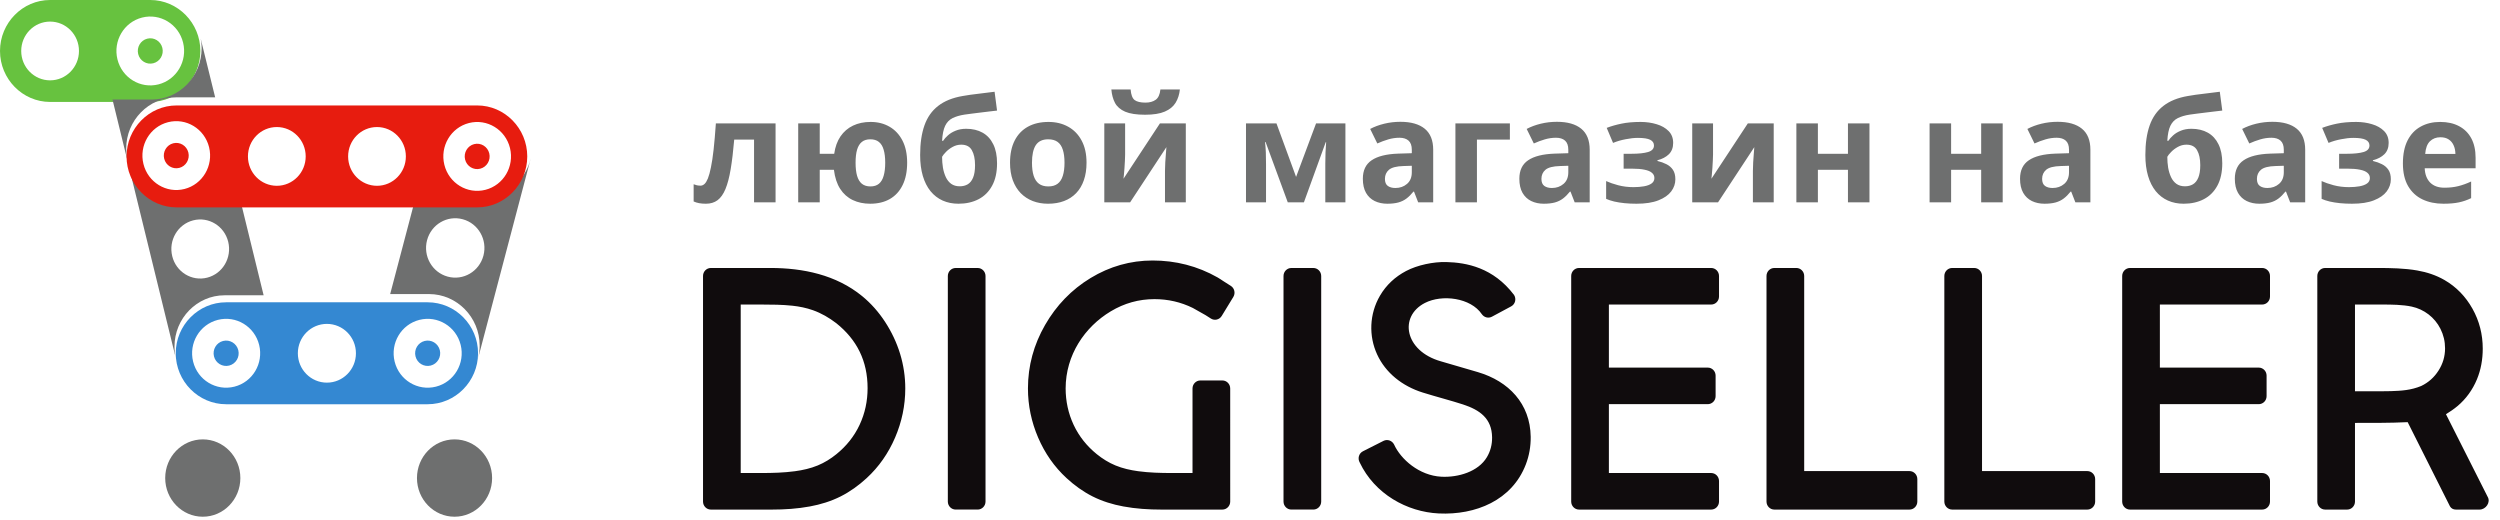
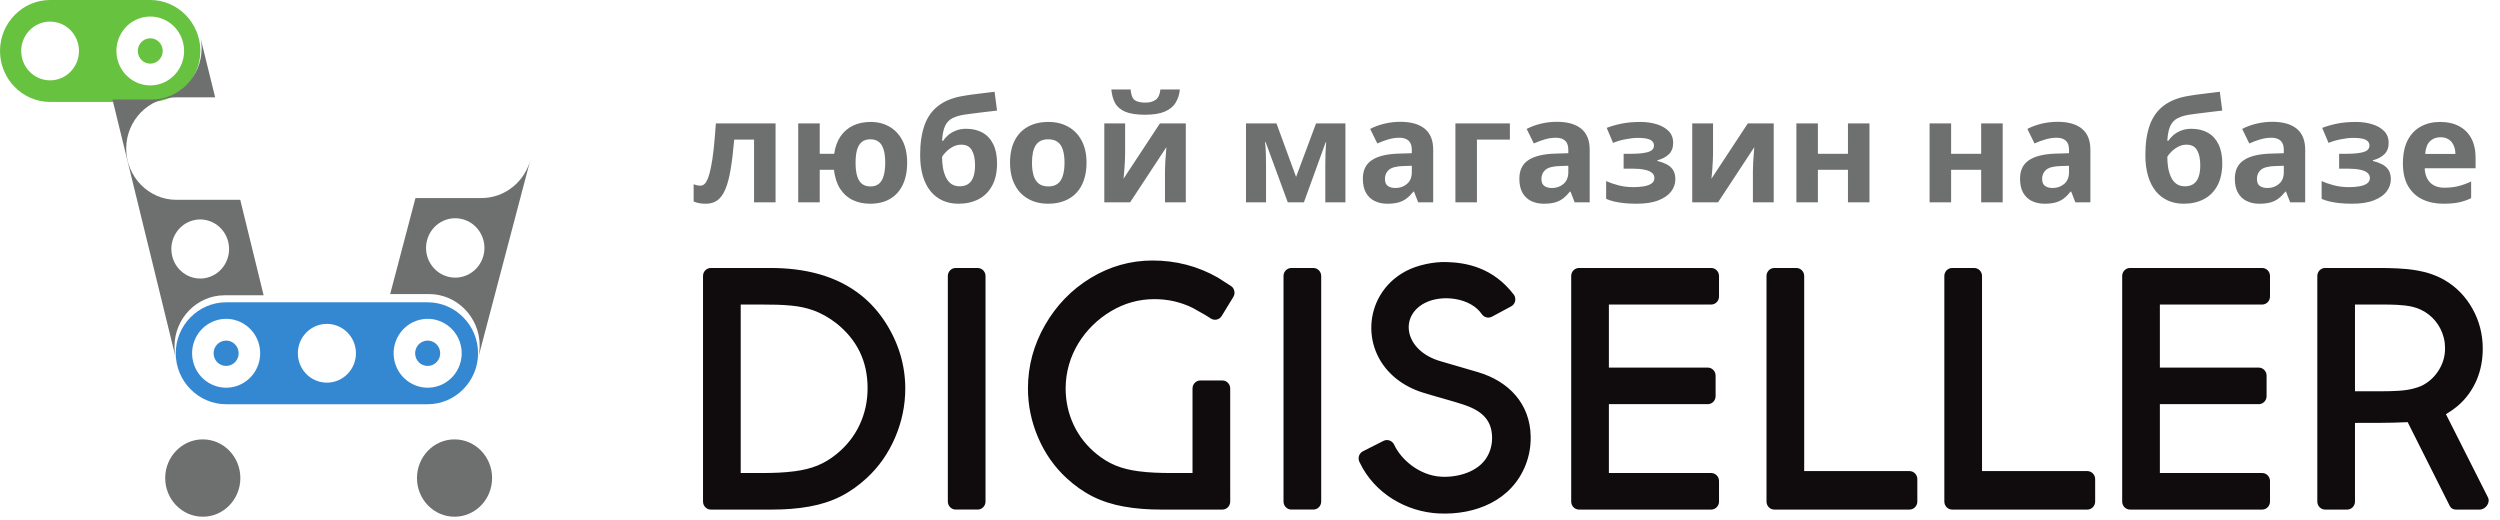
<svg xmlns="http://www.w3.org/2000/svg" width="173" height="36" viewBox="0 0 173 36" fill="none">
  <g clip-path="url(#clip0_111_152)">
    <path fill-rule="evenodd" clip-rule="evenodd" d="M51.257 32.733H52.693C53.461 32.733 54.252 32.711 55.014 32.608C55.546 32.536 56.088 32.416 56.587 32.209C57.054 32.017 57.486 31.748 57.879 31.429C58.563 30.876 59.108 30.204 59.484 29.4C59.86 28.598 60.037 27.748 60.037 26.859C60.037 24.99 59.306 23.509 57.866 22.362C57.373 21.985 56.836 21.671 56.254 21.466C55.797 21.305 55.32 21.208 54.839 21.156C54.136 21.081 53.4 21.074 52.693 21.074H51.257V32.733ZM164.837 29.26L162.965 29.265V34.709C162.965 35.014 162.722 35.263 162.424 35.263H160.899C160.601 35.263 160.358 35.014 160.358 34.709V19.097C160.358 18.793 160.601 18.544 160.899 18.544H164.543C165.435 18.544 166.404 18.563 167.284 18.719C167.938 18.834 168.575 19.042 169.153 19.375C169.976 19.849 170.623 20.521 171.092 21.358C171.571 22.211 171.806 23.139 171.806 24.124C171.806 24.881 171.676 25.591 171.407 26.243C171.11 26.963 170.646 27.612 170.052 28.106C169.804 28.313 169.555 28.481 169.261 28.664L172.143 34.374C172.376 34.759 172.015 35.263 171.59 35.263H169.943C169.767 35.263 169.626 35.185 169.539 35.041L166.611 29.213C165.954 29.249 165.346 29.252 164.837 29.26ZM163.966 27.076C164.457 27.076 164.952 27.082 165.445 27.067C166.196 27.043 166.83 27.004 167.546 26.711C168.046 26.471 168.443 26.118 168.745 25.645C169.045 25.176 169.198 24.665 169.198 24.105C169.198 23.625 169.092 23.177 168.877 22.749C168.479 21.96 167.743 21.4 166.895 21.218C166.267 21.082 165.499 21.074 164.859 21.074H162.965V27.076H163.966ZM149.463 21.074V25.438H156.306C156.605 25.438 156.848 25.687 156.848 25.991V27.415C156.848 27.72 156.605 27.968 156.306 27.968H149.463V32.733H156.542C156.841 32.733 157.084 32.981 157.084 33.286V34.709C157.084 35.014 156.841 35.263 156.542 35.263H147.397C147.098 35.263 146.855 35.014 146.855 34.709V19.097C146.855 18.793 147.098 18.544 147.397 18.544H156.542C156.841 18.544 157.084 18.793 157.084 19.097V20.52C157.084 20.826 156.841 21.074 156.542 21.074H149.463ZM137.156 19.097C137.156 18.793 136.913 18.544 136.614 18.544H135.09C134.792 18.544 134.548 18.793 134.548 19.097V34.709C134.548 35.014 134.792 35.263 135.09 35.263H144.443C144.742 35.263 144.985 35.014 144.985 34.709V33.153C144.985 32.848 144.742 32.599 144.443 32.599H137.156V19.097ZM124.85 19.097C124.85 18.793 124.606 18.544 124.308 18.544H122.784C122.485 18.544 122.242 18.793 122.242 19.097V34.709C122.242 35.014 122.485 35.263 122.784 35.263H132.137C132.435 35.263 132.679 35.014 132.679 34.709V33.153C132.679 32.848 132.435 32.599 132.137 32.599H124.85V19.097ZM111.335 21.074V25.438H118.178C118.477 25.438 118.72 25.687 118.72 25.991V27.415C118.72 27.72 118.477 27.968 118.178 27.968H111.335V32.733H118.414C118.713 32.733 118.956 32.981 118.956 33.286V34.709C118.956 35.014 118.713 35.263 118.414 35.263H109.269C108.97 35.263 108.727 35.014 108.727 34.709V19.097C108.727 18.793 108.97 18.544 109.269 18.544H118.414C118.713 18.544 118.956 18.793 118.956 19.097V20.52C118.956 20.826 118.713 21.074 118.414 21.074H111.335ZM105.924 30.226C105.932 30.886 105.821 31.528 105.586 32.141C104.629 34.63 102.108 35.652 99.563 35.531C97.356 35.425 95.126 34.177 94.094 32.007C93.933 31.729 94.03 31.372 94.316 31.228L95.737 30.509C96.005 30.373 96.335 30.487 96.471 30.762C96.932 31.775 98.199 32.909 99.743 32.989C100.908 33.05 102.301 32.638 102.894 31.635C103.142 31.216 103.259 30.759 103.253 30.266C103.237 28.959 102.403 28.368 101.24 27.988C100.435 27.725 99.423 27.466 98.454 27.164C97.035 26.721 95.879 25.796 95.297 24.527C94.71 23.253 94.754 21.731 95.495 20.461C95.931 19.717 96.544 19.154 97.298 18.755C98.082 18.341 99.194 18.11 100.08 18.133C101.476 18.169 103.331 18.51 104.773 20.412C104.945 20.687 104.857 21.048 104.572 21.201L103.242 21.915C103 22.045 102.703 21.971 102.542 21.741C101.776 20.604 99.794 20.35 98.599 20.966C96.791 21.899 97.194 24.285 99.7 25.001C100.53 25.238 101.4 25.493 102.277 25.753C104.394 26.38 105.895 27.929 105.924 30.226ZM89.361 35.262C89.062 35.262 88.819 35.013 88.819 34.708V19.099C88.819 18.794 89.062 18.545 89.361 18.545H90.885C91.183 18.545 91.427 18.794 91.427 19.099V34.708C91.427 35.013 91.183 35.262 90.885 35.262H89.361ZM84.541 21.867C84.383 22.126 84.047 22.205 83.794 22.044L83.427 21.81L82.545 21.312C81.713 20.903 80.829 20.7 79.889 20.7C78.806 20.7 77.802 20.982 76.868 21.542C75.061 22.625 73.745 24.564 73.742 26.881C73.745 27.762 73.923 28.605 74.295 29.4C74.672 30.203 75.216 30.876 75.899 31.429C76.294 31.748 76.725 32.017 77.192 32.209C77.691 32.416 78.233 32.536 78.765 32.608C79.527 32.711 80.319 32.733 81.086 32.733H82.522V26.881C82.522 26.576 82.766 26.328 83.064 26.328H84.588C84.887 26.328 85.13 26.576 85.13 26.881L85.131 34.709C85.131 35.014 84.887 35.263 84.589 35.263H80.357C79.483 35.263 78.595 35.206 77.734 35.046C76.997 34.91 76.275 34.689 75.602 34.35C74.948 34.019 74.352 33.588 73.81 33.089C72.955 32.303 72.303 31.36 71.84 30.284C71.375 29.201 71.134 28.063 71.134 26.881C71.134 25.31 71.539 23.845 72.318 22.49C73.097 21.134 74.148 20.041 75.472 19.237C76.792 18.437 78.224 18.027 79.759 18.027C81.354 18.027 82.864 18.407 84.258 19.199C84.398 19.278 84.514 19.363 84.648 19.449L85.174 19.784C85.428 19.945 85.505 20.288 85.347 20.547L84.541 21.867ZM66.132 35.262C65.833 35.262 65.59 35.013 65.59 34.708V19.099C65.59 18.794 65.833 18.545 66.132 18.545H67.656C67.954 18.545 68.198 18.794 68.198 19.099V34.708C68.198 35.013 67.954 35.262 67.656 35.262H66.132ZM48.649 34.709V19.097C48.649 18.793 48.892 18.544 49.191 18.544H53.313C55.571 18.544 57.859 19.018 59.658 20.489C60.279 20.996 60.807 21.6 61.248 22.274C61.696 22.962 62.05 23.704 62.29 24.493C62.526 25.269 62.645 26.069 62.645 26.881C62.645 28.063 62.404 29.201 61.939 30.284C61.476 31.36 60.824 32.303 59.969 33.089C59.427 33.588 58.831 34.019 58.177 34.35C57.504 34.689 56.782 34.91 56.045 35.046C55.184 35.206 54.297 35.263 53.422 35.263H49.191C48.892 35.263 48.649 35.014 48.649 34.709Z" fill="#100C0D" />
    <path fill-rule="evenodd" clip-rule="evenodd" d="M31.454 30.405C30.018 30.405 28.854 31.604 28.854 33.081C28.854 34.559 30.018 35.757 31.454 35.757C32.89 35.757 34.054 34.559 34.054 33.081C34.054 31.604 32.89 30.405 31.454 30.405ZM14.033 30.405C12.597 30.405 11.432 31.604 11.432 33.081C11.432 34.559 12.597 35.757 14.033 35.757C15.469 35.757 16.633 34.559 16.633 33.081C16.633 31.604 15.469 30.405 14.033 30.405Z" fill="#6E6F6F" />
    <path fill-rule="evenodd" clip-rule="evenodd" d="M30.436 24.233C30.552 24.703 30.27 25.18 29.805 25.297C29.34 25.415 28.869 25.13 28.753 24.66C28.637 24.189 28.919 23.712 29.384 23.595C29.848 23.477 30.319 23.763 30.436 24.233ZM16.49 24.233C16.606 24.703 16.324 25.18 15.859 25.297C15.395 25.415 14.923 25.13 14.807 24.66C14.691 24.189 14.973 23.712 15.437 23.595C15.902 23.477 16.373 23.763 16.49 24.233ZM31.879 23.867C32.195 25.144 31.429 26.438 30.167 26.757C28.905 27.077 27.626 26.302 27.31 25.025C26.994 23.749 27.76 22.455 29.022 22.135C30.283 21.815 31.563 22.591 31.879 23.867ZM17.933 23.867C18.249 25.144 17.483 26.438 16.221 26.757C14.959 27.077 13.68 26.302 13.364 25.025C13.048 23.749 13.814 22.455 15.076 22.135C16.338 21.815 17.617 22.591 17.933 23.867ZM22.621 22.413C21.512 22.413 20.611 23.323 20.611 24.446C20.611 25.569 21.512 26.479 22.621 26.479C23.732 26.479 24.631 25.569 24.631 24.446C24.631 23.323 23.732 22.413 22.621 22.413ZM19.135 20.919H15.648C13.731 20.919 12.162 22.506 12.162 24.446C12.162 26.386 13.731 27.973 15.648 27.973H29.595C31.512 27.973 33.081 26.386 33.081 24.446C33.081 22.506 31.512 20.919 29.595 20.919H19.135Z" fill="#3488D2" />
    <path fill-rule="evenodd" clip-rule="evenodd" d="M3.466 0H10.399C12.305 0 13.865 1.587 13.865 3.527C13.865 5.467 12.305 7.054 10.399 7.054H3.466C1.56 7.054 0 5.467 0 3.527C0 1.587 1.56 0 3.466 0ZM12.67 2.948C12.984 4.224 12.222 5.518 10.968 5.839C9.713 6.158 8.442 5.383 8.127 4.106C7.813 2.83 8.575 1.536 9.83 1.216C11.084 0.896 12.356 1.672 12.67 2.948ZM11.235 3.314C11.351 3.784 11.07 4.261 10.608 4.378C10.146 4.496 9.678 4.21 9.562 3.74C9.446 3.27 9.727 2.794 10.189 2.676C10.651 2.558 11.119 2.844 11.235 3.314ZM3.466 1.494C2.362 1.494 1.468 2.404 1.468 3.527C1.468 4.65 2.362 5.56 3.466 5.56C4.57 5.56 5.465 4.65 5.465 3.527C5.465 2.404 4.57 1.494 3.466 1.494Z" fill="#67C23F" />
    <path fill-rule="evenodd" clip-rule="evenodd" d="M13.929 2.944L13.889 2.676L14.889 6.736H12.197C10.292 6.736 8.733 8.331 8.733 10.281C8.733 12.231 10.292 13.827 12.197 13.827H16.625L18.243 20.434H15.539C13.634 20.434 12.075 22.029 12.075 23.979C12.075 25.102 12.591 26.106 13.392 26.757C12.812 26.288 12.372 25.628 12.179 24.841L7.784 6.89H10.487C12.392 6.89 13.952 5.295 13.952 3.345C13.952 3.209 13.944 3.076 13.929 2.944ZM15.793 16.734C16.061 17.829 15.411 18.939 14.341 19.213C13.271 19.488 12.186 18.822 11.918 17.727C11.65 16.632 12.3 15.522 13.37 15.248C14.44 14.974 15.524 15.639 15.793 16.734Z" fill="#6E6F6F" />
-     <path fill-rule="evenodd" clip-rule="evenodd" d="M28.75 13.706L27 20.349H29.689C31.616 20.349 33.193 21.953 33.193 23.913C33.193 25.071 32.642 26.105 31.794 26.757C32.4 26.295 32.864 25.633 33.073 24.836L36.701 11.064C36.712 11.025 36.721 10.985 36.73 10.946C36.369 12.522 34.972 13.706 33.317 13.706H28.75ZM29.552 16.625C29.263 17.721 29.902 18.848 30.98 19.142C32.058 19.436 33.165 18.785 33.454 17.689C33.743 16.593 33.103 15.466 32.025 15.173C30.948 14.879 29.84 15.529 29.552 16.625Z" fill="#6E6F6F" />
-     <path fill-rule="evenodd" clip-rule="evenodd" d="M15.689 7.297H12.223C10.317 7.297 8.757 8.884 8.757 10.824C8.757 12.764 10.317 14.351 12.223 14.351H33.021C34.927 14.351 36.486 12.764 36.486 10.824C36.486 8.884 34.927 7.297 33.021 7.297H15.689ZM35.292 10.245C35.606 11.522 34.844 12.816 33.59 13.135C32.335 13.455 31.064 12.68 30.749 11.403C30.435 10.127 31.197 8.833 32.452 8.513C33.706 8.193 34.978 8.969 35.292 10.245ZM14.469 10.188C14.783 11.464 14.021 12.758 12.766 13.078C11.512 13.397 10.24 12.622 9.926 11.346C9.611 10.069 10.374 8.775 11.628 8.456C12.883 8.136 14.154 8.911 14.469 10.188ZM19.156 8.791C18.052 8.791 17.157 9.701 17.157 10.824C17.157 11.947 18.052 12.857 19.156 12.857C20.259 12.857 21.154 11.947 21.154 10.824C21.154 9.701 20.259 8.791 19.156 8.791ZM26.088 8.791C24.984 8.791 24.09 9.701 24.09 10.824C24.09 11.947 24.984 12.857 26.088 12.857C27.192 12.857 28.086 11.947 28.086 10.824C28.086 9.701 27.192 8.791 26.088 8.791ZM13.034 10.553C13.149 11.023 12.869 11.5 12.407 11.618C11.945 11.736 11.477 11.45 11.361 10.98C11.245 10.509 11.526 10.033 11.988 9.915C12.45 9.798 12.918 10.083 13.034 10.553ZM33.857 10.611C33.973 11.081 33.692 11.558 33.23 11.675C32.768 11.793 32.3 11.508 32.184 11.038C32.068 10.567 32.349 10.091 32.811 9.973C33.273 9.855 33.741 10.141 33.857 10.611Z" fill="#E71C0F" />
+     <path fill-rule="evenodd" clip-rule="evenodd" d="M28.75 13.706L27 20.349H29.689C31.616 20.349 33.193 21.953 33.193 23.913C33.193 25.071 32.642 26.105 31.794 26.757C32.4 26.295 32.864 25.633 33.073 24.836L36.701 11.064C36.712 11.025 36.721 10.985 36.73 10.946C36.369 12.522 34.972 13.706 33.317 13.706H28.75M29.552 16.625C29.263 17.721 29.902 18.848 30.98 19.142C32.058 19.436 33.165 18.785 33.454 17.689C33.743 16.593 33.103 15.466 32.025 15.173C30.948 14.879 29.84 15.529 29.552 16.625Z" fill="#6E6F6F" />
    <path d="M53.669 14H52.18V9.659H50.808C50.739 10.46 50.658 11.142 50.563 11.705C50.469 12.268 50.349 12.727 50.202 13.082C50.056 13.434 49.873 13.691 49.655 13.854C49.437 14.016 49.169 14.098 48.85 14.098C48.674 14.098 48.516 14.085 48.376 14.059C48.239 14.033 48.114 13.993 48 13.941V12.75C48.072 12.779 48.148 12.804 48.23 12.823C48.311 12.839 48.394 12.848 48.478 12.848C48.573 12.848 48.662 12.81 48.747 12.735C48.832 12.661 48.911 12.532 48.986 12.35C49.061 12.164 49.131 11.909 49.196 11.583C49.265 11.258 49.327 10.846 49.382 10.348C49.437 9.85 49.489 9.247 49.538 8.541H53.669V14ZM62.775 11.261C62.775 11.866 62.671 12.38 62.463 12.804C62.258 13.227 61.963 13.549 61.579 13.771C61.198 13.989 60.744 14.098 60.217 14.098C59.768 14.098 59.366 14.013 59.011 13.844C58.656 13.675 58.366 13.417 58.142 13.072C57.917 12.724 57.772 12.283 57.707 11.749H56.726V14H55.236V8.541H56.726V10.641H57.727C57.795 10.165 57.94 9.765 58.161 9.439C58.386 9.111 58.675 8.862 59.03 8.692C59.385 8.523 59.79 8.438 60.246 8.438C60.738 8.438 61.172 8.548 61.55 8.766C61.931 8.984 62.23 9.303 62.448 9.723C62.666 10.143 62.775 10.655 62.775 11.261ZM59.206 11.261C59.206 11.619 59.24 11.92 59.309 12.164C59.38 12.408 59.491 12.592 59.641 12.716C59.794 12.839 59.992 12.901 60.236 12.901C60.477 12.901 60.672 12.839 60.822 12.716C60.972 12.592 61.081 12.408 61.149 12.164C61.221 11.92 61.257 11.619 61.257 11.261C61.257 10.899 61.221 10.6 61.149 10.362C61.081 10.121 60.97 9.941 60.817 9.82C60.668 9.7 60.471 9.64 60.227 9.64C59.986 9.64 59.79 9.7 59.641 9.82C59.491 9.941 59.38 10.121 59.309 10.362C59.24 10.6 59.206 10.899 59.206 11.261ZM63.674 10.729C63.674 9.924 63.773 9.241 63.972 8.678C64.17 8.115 64.486 7.665 64.919 7.33C65.352 6.992 65.92 6.762 66.623 6.642C66.975 6.58 67.331 6.529 67.692 6.49C68.057 6.448 68.435 6.401 68.825 6.349L68.996 7.652C68.827 7.672 68.643 7.693 68.444 7.716C68.246 7.739 68.046 7.763 67.844 7.789C67.642 7.812 67.447 7.836 67.258 7.862C67.069 7.885 66.898 7.908 66.745 7.931C66.413 7.983 66.136 8.064 65.915 8.175C65.694 8.285 65.524 8.461 65.407 8.702C65.29 8.943 65.218 9.29 65.192 9.742H65.266C65.344 9.618 65.454 9.493 65.598 9.366C65.741 9.236 65.918 9.129 66.13 9.044C66.341 8.956 66.586 8.912 66.862 8.912C67.299 8.912 67.676 9.002 67.995 9.181C68.314 9.36 68.56 9.627 68.732 9.981C68.908 10.333 68.996 10.773 68.996 11.3C68.996 11.918 68.882 12.436 68.654 12.852C68.43 13.266 68.117 13.577 67.717 13.785C67.316 13.993 66.853 14.098 66.325 14.098C65.921 14.098 65.557 14.024 65.231 13.878C64.906 13.731 64.626 13.515 64.392 13.229C64.16 12.942 63.983 12.591 63.859 12.174C63.736 11.754 63.674 11.272 63.674 10.729ZM66.413 12.892C66.625 12.892 66.809 12.846 66.965 12.755C67.124 12.661 67.248 12.508 67.336 12.296C67.427 12.081 67.473 11.793 67.473 11.432C67.473 10.995 67.399 10.65 67.253 10.396C67.11 10.139 66.864 10.011 66.516 10.011C66.304 10.011 66.106 10.063 65.92 10.167C65.738 10.268 65.583 10.385 65.456 10.519C65.329 10.649 65.241 10.759 65.192 10.851C65.192 11.108 65.212 11.358 65.251 11.602C65.293 11.843 65.36 12.062 65.451 12.257C65.542 12.452 65.666 12.607 65.822 12.721C65.982 12.835 66.179 12.892 66.413 12.892ZM75.188 11.261C75.188 11.716 75.126 12.12 75.002 12.472C74.882 12.823 74.704 13.121 74.47 13.365C74.239 13.606 73.959 13.788 73.63 13.912C73.304 14.036 72.936 14.098 72.526 14.098C72.142 14.098 71.789 14.036 71.467 13.912C71.148 13.788 70.87 13.606 70.632 13.365C70.397 13.121 70.215 12.823 70.085 12.472C69.958 12.12 69.894 11.716 69.894 11.261C69.894 10.655 70.002 10.143 70.217 9.723C70.432 9.303 70.738 8.984 71.135 8.766C71.532 8.548 72.005 8.438 72.556 8.438C73.067 8.438 73.519 8.548 73.913 8.766C74.31 8.984 74.621 9.303 74.846 9.723C75.074 10.143 75.188 10.655 75.188 11.261ZM71.413 11.261C71.413 11.619 71.452 11.92 71.53 12.164C71.608 12.408 71.731 12.592 71.897 12.716C72.062 12.839 72.279 12.901 72.546 12.901C72.81 12.901 73.023 12.839 73.186 12.716C73.352 12.592 73.472 12.408 73.547 12.164C73.625 11.92 73.664 11.619 73.664 11.261C73.664 10.899 73.625 10.6 73.547 10.362C73.472 10.121 73.352 9.941 73.186 9.82C73.019 9.7 72.803 9.64 72.536 9.64C72.142 9.64 71.856 9.775 71.677 10.045C71.501 10.315 71.413 10.72 71.413 11.261ZM77.858 8.541V10.699C77.858 10.81 77.853 10.95 77.844 11.119C77.837 11.285 77.828 11.454 77.814 11.627C77.801 11.8 77.788 11.954 77.775 12.091C77.762 12.227 77.753 12.32 77.746 12.369L80.266 8.541H82.058V14H80.617V11.822C80.617 11.643 80.624 11.446 80.637 11.231C80.65 11.013 80.664 10.808 80.681 10.616C80.697 10.424 80.708 10.279 80.715 10.182L78.205 14H76.418V8.541H77.858ZM81.647 6.192C81.612 6.537 81.514 6.842 81.355 7.105C81.195 7.369 80.946 7.574 80.607 7.721C80.269 7.867 79.813 7.94 79.24 7.94C78.651 7.94 78.192 7.87 77.863 7.73C77.534 7.587 77.3 7.385 77.16 7.125C77.02 6.861 76.936 6.55 76.906 6.192H78.239C78.269 6.56 78.361 6.804 78.518 6.925C78.674 7.042 78.924 7.101 79.269 7.101C79.556 7.101 79.79 7.035 79.973 6.905C80.155 6.775 80.264 6.537 80.3 6.192H81.647ZM93.103 8.541V14H91.711V11.319C91.711 11.056 91.716 10.797 91.726 10.543C91.735 10.289 91.75 10.055 91.769 9.84H91.74L90.231 14H89.113L87.58 9.83H87.541C87.567 10.048 87.585 10.283 87.595 10.533C87.605 10.784 87.609 11.059 87.609 11.358V14H86.223V8.541H88.332L89.689 12.242L91.071 8.541H93.103ZM96.906 8.429C97.639 8.429 98.2 8.588 98.591 8.907C98.981 9.226 99.177 9.711 99.177 10.362V14H98.137L97.849 13.258H97.81C97.653 13.453 97.494 13.613 97.331 13.736C97.168 13.86 96.981 13.951 96.769 14.01C96.558 14.068 96.301 14.098 95.998 14.098C95.676 14.098 95.386 14.036 95.129 13.912C94.875 13.788 94.675 13.6 94.528 13.346C94.382 13.088 94.309 12.763 94.309 12.369C94.309 11.79 94.512 11.363 94.919 11.09C95.326 10.813 95.936 10.66 96.75 10.631L97.697 10.602V10.362C97.697 10.076 97.622 9.866 97.473 9.732C97.323 9.599 97.115 9.532 96.848 9.532C96.584 9.532 96.325 9.57 96.071 9.645C95.817 9.719 95.564 9.814 95.31 9.928L94.816 8.922C95.106 8.769 95.43 8.648 95.788 8.561C96.149 8.473 96.522 8.429 96.906 8.429ZM97.697 11.471L97.121 11.49C96.639 11.503 96.304 11.589 96.115 11.749C95.93 11.909 95.837 12.118 95.837 12.379C95.837 12.607 95.904 12.77 96.037 12.867C96.171 12.962 96.345 13.009 96.56 13.009C96.879 13.009 97.147 12.914 97.365 12.726C97.587 12.537 97.697 12.268 97.697 11.92V11.471ZM104.484 8.541V9.659H102.204V14H100.715V8.541H104.484ZM107.736 8.429C108.469 8.429 109.03 8.588 109.421 8.907C109.812 9.226 110.007 9.711 110.007 10.362V14H108.967L108.679 13.258H108.64C108.483 13.453 108.324 13.613 108.161 13.736C107.998 13.86 107.811 13.951 107.6 14.01C107.388 14.068 107.131 14.098 106.828 14.098C106.506 14.098 106.216 14.036 105.959 13.912C105.705 13.788 105.505 13.6 105.358 13.346C105.212 13.088 105.139 12.763 105.139 12.369C105.139 11.79 105.342 11.363 105.749 11.09C106.156 10.813 106.766 10.66 107.58 10.631L108.527 10.602V10.362C108.527 10.076 108.452 9.866 108.303 9.732C108.153 9.599 107.945 9.532 107.678 9.532C107.414 9.532 107.155 9.57 106.901 9.645C106.647 9.719 106.394 9.814 106.14 9.928L105.646 8.922C105.936 8.769 106.26 8.648 106.618 8.561C106.979 8.473 107.352 8.429 107.736 8.429ZM108.527 11.471L107.951 11.49C107.469 11.503 107.134 11.589 106.945 11.749C106.76 11.909 106.667 12.118 106.667 12.379C106.667 12.607 106.734 12.77 106.867 12.867C107.001 12.962 107.175 13.009 107.39 13.009C107.709 13.009 107.977 12.914 108.195 12.726C108.417 12.537 108.527 12.268 108.527 11.92V11.471ZM113.532 8.438C113.926 8.438 114.294 8.491 114.636 8.595C114.978 8.696 115.254 8.854 115.466 9.068C115.677 9.28 115.783 9.553 115.783 9.889C115.783 10.217 115.684 10.479 115.485 10.675C115.287 10.867 115.023 11.005 114.694 11.09V11.139C114.925 11.194 115.134 11.269 115.319 11.363C115.508 11.458 115.658 11.588 115.769 11.754C115.879 11.92 115.935 12.138 115.935 12.408C115.935 12.711 115.839 12.991 115.646 13.248C115.454 13.502 115.16 13.707 114.763 13.863C114.369 14.02 113.863 14.098 113.244 14.098C112.951 14.098 112.674 14.085 112.414 14.059C112.157 14.033 111.921 13.995 111.706 13.946C111.491 13.894 111.304 13.832 111.145 13.761V12.53C111.369 12.634 111.646 12.73 111.975 12.818C112.307 12.906 112.66 12.95 113.034 12.95C113.304 12.95 113.549 12.931 113.767 12.892C113.988 12.852 114.162 12.787 114.289 12.696C114.419 12.602 114.484 12.477 114.484 12.32C114.484 12.174 114.427 12.053 114.313 11.959C114.203 11.861 114.032 11.79 113.801 11.744C113.573 11.695 113.283 11.671 112.932 11.671H112.355V10.641H112.902C113.397 10.641 113.78 10.6 114.05 10.519C114.32 10.437 114.455 10.287 114.455 10.069C114.455 9.894 114.369 9.762 114.196 9.674C114.024 9.586 113.739 9.542 113.342 9.542C113.085 9.542 112.801 9.573 112.492 9.635C112.183 9.693 111.893 9.778 111.623 9.889L111.184 8.849C111.499 8.728 111.841 8.631 112.209 8.556C112.58 8.478 113.021 8.438 113.532 8.438ZM118.542 8.541V10.699C118.542 10.81 118.537 10.95 118.527 11.119C118.521 11.285 118.511 11.454 118.498 11.627C118.485 11.8 118.472 11.954 118.459 12.091C118.446 12.227 118.436 12.32 118.43 12.369L120.949 8.541H122.741V14H121.301V11.822C121.301 11.643 121.307 11.446 121.32 11.231C121.333 11.013 121.348 10.808 121.364 10.616C121.381 10.424 121.392 10.279 121.398 10.182L118.889 14H117.102V8.541H118.542ZM125.798 8.541V10.641H127.878V8.541H129.367V14H127.878V11.749H125.798V14H124.309V8.541H125.798ZM135.017 8.541V10.641H137.097V8.541H138.586V14H137.097V11.749H135.017V14H133.527V8.541H135.017ZM142.385 8.429C143.117 8.429 143.679 8.588 144.069 8.907C144.46 9.226 144.655 9.711 144.655 10.362V14H143.615L143.327 13.258H143.288C143.132 13.453 142.972 13.613 142.81 13.736C142.647 13.86 142.46 13.951 142.248 14.01C142.036 14.068 141.779 14.098 141.477 14.098C141.154 14.098 140.865 14.036 140.607 13.912C140.354 13.788 140.153 13.6 140.007 13.346C139.86 13.088 139.787 12.763 139.787 12.369C139.787 11.79 139.991 11.363 140.397 11.09C140.804 10.813 141.415 10.66 142.229 10.631L143.176 10.602V10.362C143.176 10.076 143.101 9.866 142.951 9.732C142.801 9.599 142.593 9.532 142.326 9.532C142.062 9.532 141.804 9.57 141.55 9.645C141.296 9.719 141.042 9.814 140.788 9.928L140.295 8.922C140.585 8.769 140.909 8.648 141.267 8.561C141.628 8.473 142.001 8.429 142.385 8.429ZM143.176 11.471L142.6 11.49C142.118 11.503 141.783 11.589 141.594 11.749C141.408 11.909 141.315 12.118 141.315 12.379C141.315 12.607 141.382 12.77 141.516 12.867C141.649 12.962 141.823 13.009 142.038 13.009C142.357 13.009 142.626 12.914 142.844 12.726C143.065 12.537 143.176 12.268 143.176 11.92V11.471ZM148.459 10.729C148.459 9.924 148.558 9.241 148.757 8.678C148.955 8.115 149.271 7.665 149.704 7.33C150.137 6.992 150.705 6.762 151.408 6.642C151.76 6.58 152.116 6.529 152.478 6.49C152.842 6.448 153.22 6.401 153.61 6.349L153.781 7.652C153.612 7.672 153.428 7.693 153.229 7.716C153.031 7.739 152.831 7.763 152.629 7.789C152.427 7.812 152.232 7.836 152.043 7.862C151.854 7.885 151.683 7.908 151.53 7.931C151.198 7.983 150.922 8.064 150.7 8.175C150.479 8.285 150.31 8.461 150.192 8.702C150.075 8.943 150.004 9.29 149.978 9.742H150.051C150.129 9.618 150.24 9.493 150.383 9.366C150.526 9.236 150.703 9.129 150.915 9.044C151.127 8.956 151.371 8.912 151.647 8.912C152.084 8.912 152.461 9.002 152.78 9.181C153.099 9.36 153.345 9.627 153.518 9.981C153.693 10.333 153.781 10.773 153.781 11.3C153.781 11.918 153.667 12.436 153.439 12.852C153.215 13.266 152.902 13.577 152.502 13.785C152.102 13.993 151.638 14.098 151.11 14.098C150.707 14.098 150.342 14.024 150.017 13.878C149.691 13.731 149.411 13.515 149.177 13.229C148.946 12.942 148.768 12.591 148.645 12.174C148.521 11.754 148.459 11.272 148.459 10.729ZM151.198 12.892C151.41 12.892 151.594 12.846 151.75 12.755C151.91 12.661 152.033 12.508 152.121 12.296C152.212 12.081 152.258 11.793 152.258 11.432C152.258 10.995 152.185 10.65 152.038 10.396C151.895 10.139 151.649 10.011 151.301 10.011C151.089 10.011 150.891 10.063 150.705 10.167C150.523 10.268 150.368 10.385 150.241 10.519C150.114 10.649 150.026 10.759 149.978 10.851C149.978 11.108 149.997 11.358 150.036 11.602C150.078 11.843 150.145 12.062 150.236 12.257C150.327 12.452 150.451 12.607 150.607 12.721C150.767 12.835 150.964 12.892 151.198 12.892ZM157.248 8.429C157.98 8.429 158.542 8.588 158.933 8.907C159.323 9.226 159.519 9.711 159.519 10.362V14H158.479L158.19 13.258H158.151C157.995 13.453 157.836 13.613 157.673 13.736C157.51 13.86 157.323 13.951 157.111 14.01C156.9 14.068 156.643 14.098 156.34 14.098C156.018 14.098 155.728 14.036 155.471 13.912C155.217 13.788 155.017 13.6 154.87 13.346C154.724 13.088 154.65 12.763 154.65 12.369C154.65 11.79 154.854 11.363 155.261 11.09C155.668 10.813 156.278 10.66 157.092 10.631L158.039 10.602V10.362C158.039 10.076 157.964 9.866 157.814 9.732C157.665 9.599 157.456 9.532 157.189 9.532C156.926 9.532 156.667 9.57 156.413 9.645C156.159 9.719 155.905 9.814 155.651 9.928L155.158 8.922C155.448 8.769 155.772 8.648 156.13 8.561C156.491 8.473 156.864 8.429 157.248 8.429ZM158.039 11.471L157.463 11.49C156.981 11.503 156.646 11.589 156.457 11.749C156.271 11.909 156.179 12.118 156.179 12.379C156.179 12.607 156.245 12.77 156.379 12.867C156.512 12.962 156.687 13.009 156.901 13.009C157.22 13.009 157.489 12.914 157.707 12.726C157.928 12.537 158.039 12.268 158.039 11.92V11.471ZM163.044 8.438C163.438 8.438 163.806 8.491 164.147 8.595C164.489 8.696 164.766 8.854 164.978 9.068C165.189 9.28 165.295 9.553 165.295 9.889C165.295 10.217 165.196 10.479 164.997 10.675C164.799 10.867 164.535 11.005 164.206 11.09V11.139C164.437 11.194 164.646 11.269 164.831 11.363C165.02 11.458 165.17 11.588 165.28 11.754C165.391 11.92 165.446 12.138 165.446 12.408C165.446 12.711 165.35 12.991 165.158 13.248C164.966 13.502 164.672 13.707 164.274 13.863C163.881 14.02 163.374 14.098 162.756 14.098C162.463 14.098 162.186 14.085 161.926 14.059C161.669 14.033 161.433 13.995 161.218 13.946C161.003 13.894 160.816 13.832 160.656 13.761V12.53C160.881 12.634 161.158 12.73 161.486 12.818C161.818 12.906 162.172 12.95 162.546 12.95C162.816 12.95 163.06 12.931 163.278 12.892C163.5 12.852 163.674 12.787 163.801 12.696C163.931 12.602 163.996 12.477 163.996 12.32C163.996 12.174 163.939 12.053 163.825 11.959C163.715 11.861 163.544 11.79 163.312 11.744C163.085 11.695 162.795 11.671 162.443 11.671H161.867V10.641H162.414C162.909 10.641 163.291 10.6 163.562 10.519C163.832 10.437 163.967 10.287 163.967 10.069C163.967 9.894 163.881 9.762 163.708 9.674C163.535 9.586 163.251 9.542 162.854 9.542C162.596 9.542 162.313 9.573 162.004 9.635C161.695 9.693 161.405 9.778 161.135 9.889L160.695 8.849C161.011 8.728 161.353 8.631 161.721 8.556C162.092 8.478 162.533 8.438 163.044 8.438ZM168.864 8.438C169.369 8.438 169.803 8.536 170.168 8.731C170.533 8.924 170.814 9.203 171.013 9.571C171.211 9.939 171.311 10.388 171.311 10.919V11.642H167.79C167.806 12.062 167.932 12.392 168.166 12.633C168.404 12.87 168.732 12.989 169.152 12.989C169.501 12.989 169.82 12.954 170.109 12.882C170.399 12.81 170.697 12.703 171.003 12.56V13.712C170.733 13.845 170.45 13.943 170.153 14.005C169.86 14.067 169.504 14.098 169.084 14.098C168.537 14.098 168.052 13.997 167.629 13.795C167.209 13.593 166.879 13.286 166.638 12.872C166.4 12.459 166.281 11.938 166.281 11.31C166.281 10.671 166.389 10.141 166.604 9.718C166.822 9.291 167.124 8.972 167.512 8.761C167.899 8.546 168.35 8.438 168.864 8.438ZM168.874 9.498C168.584 9.498 168.343 9.591 168.151 9.776C167.963 9.962 167.854 10.253 167.824 10.65H169.914C169.911 10.429 169.87 10.232 169.792 10.06C169.717 9.887 169.603 9.75 169.45 9.649C169.3 9.549 169.108 9.498 168.874 9.498Z" fill="#6E6F6F" />
  </g>
  <defs>
    <clipPath id="clip0_111_152">
      <rect width="173" height="36" fill="white" />
    </clipPath>
  </defs>
</svg>